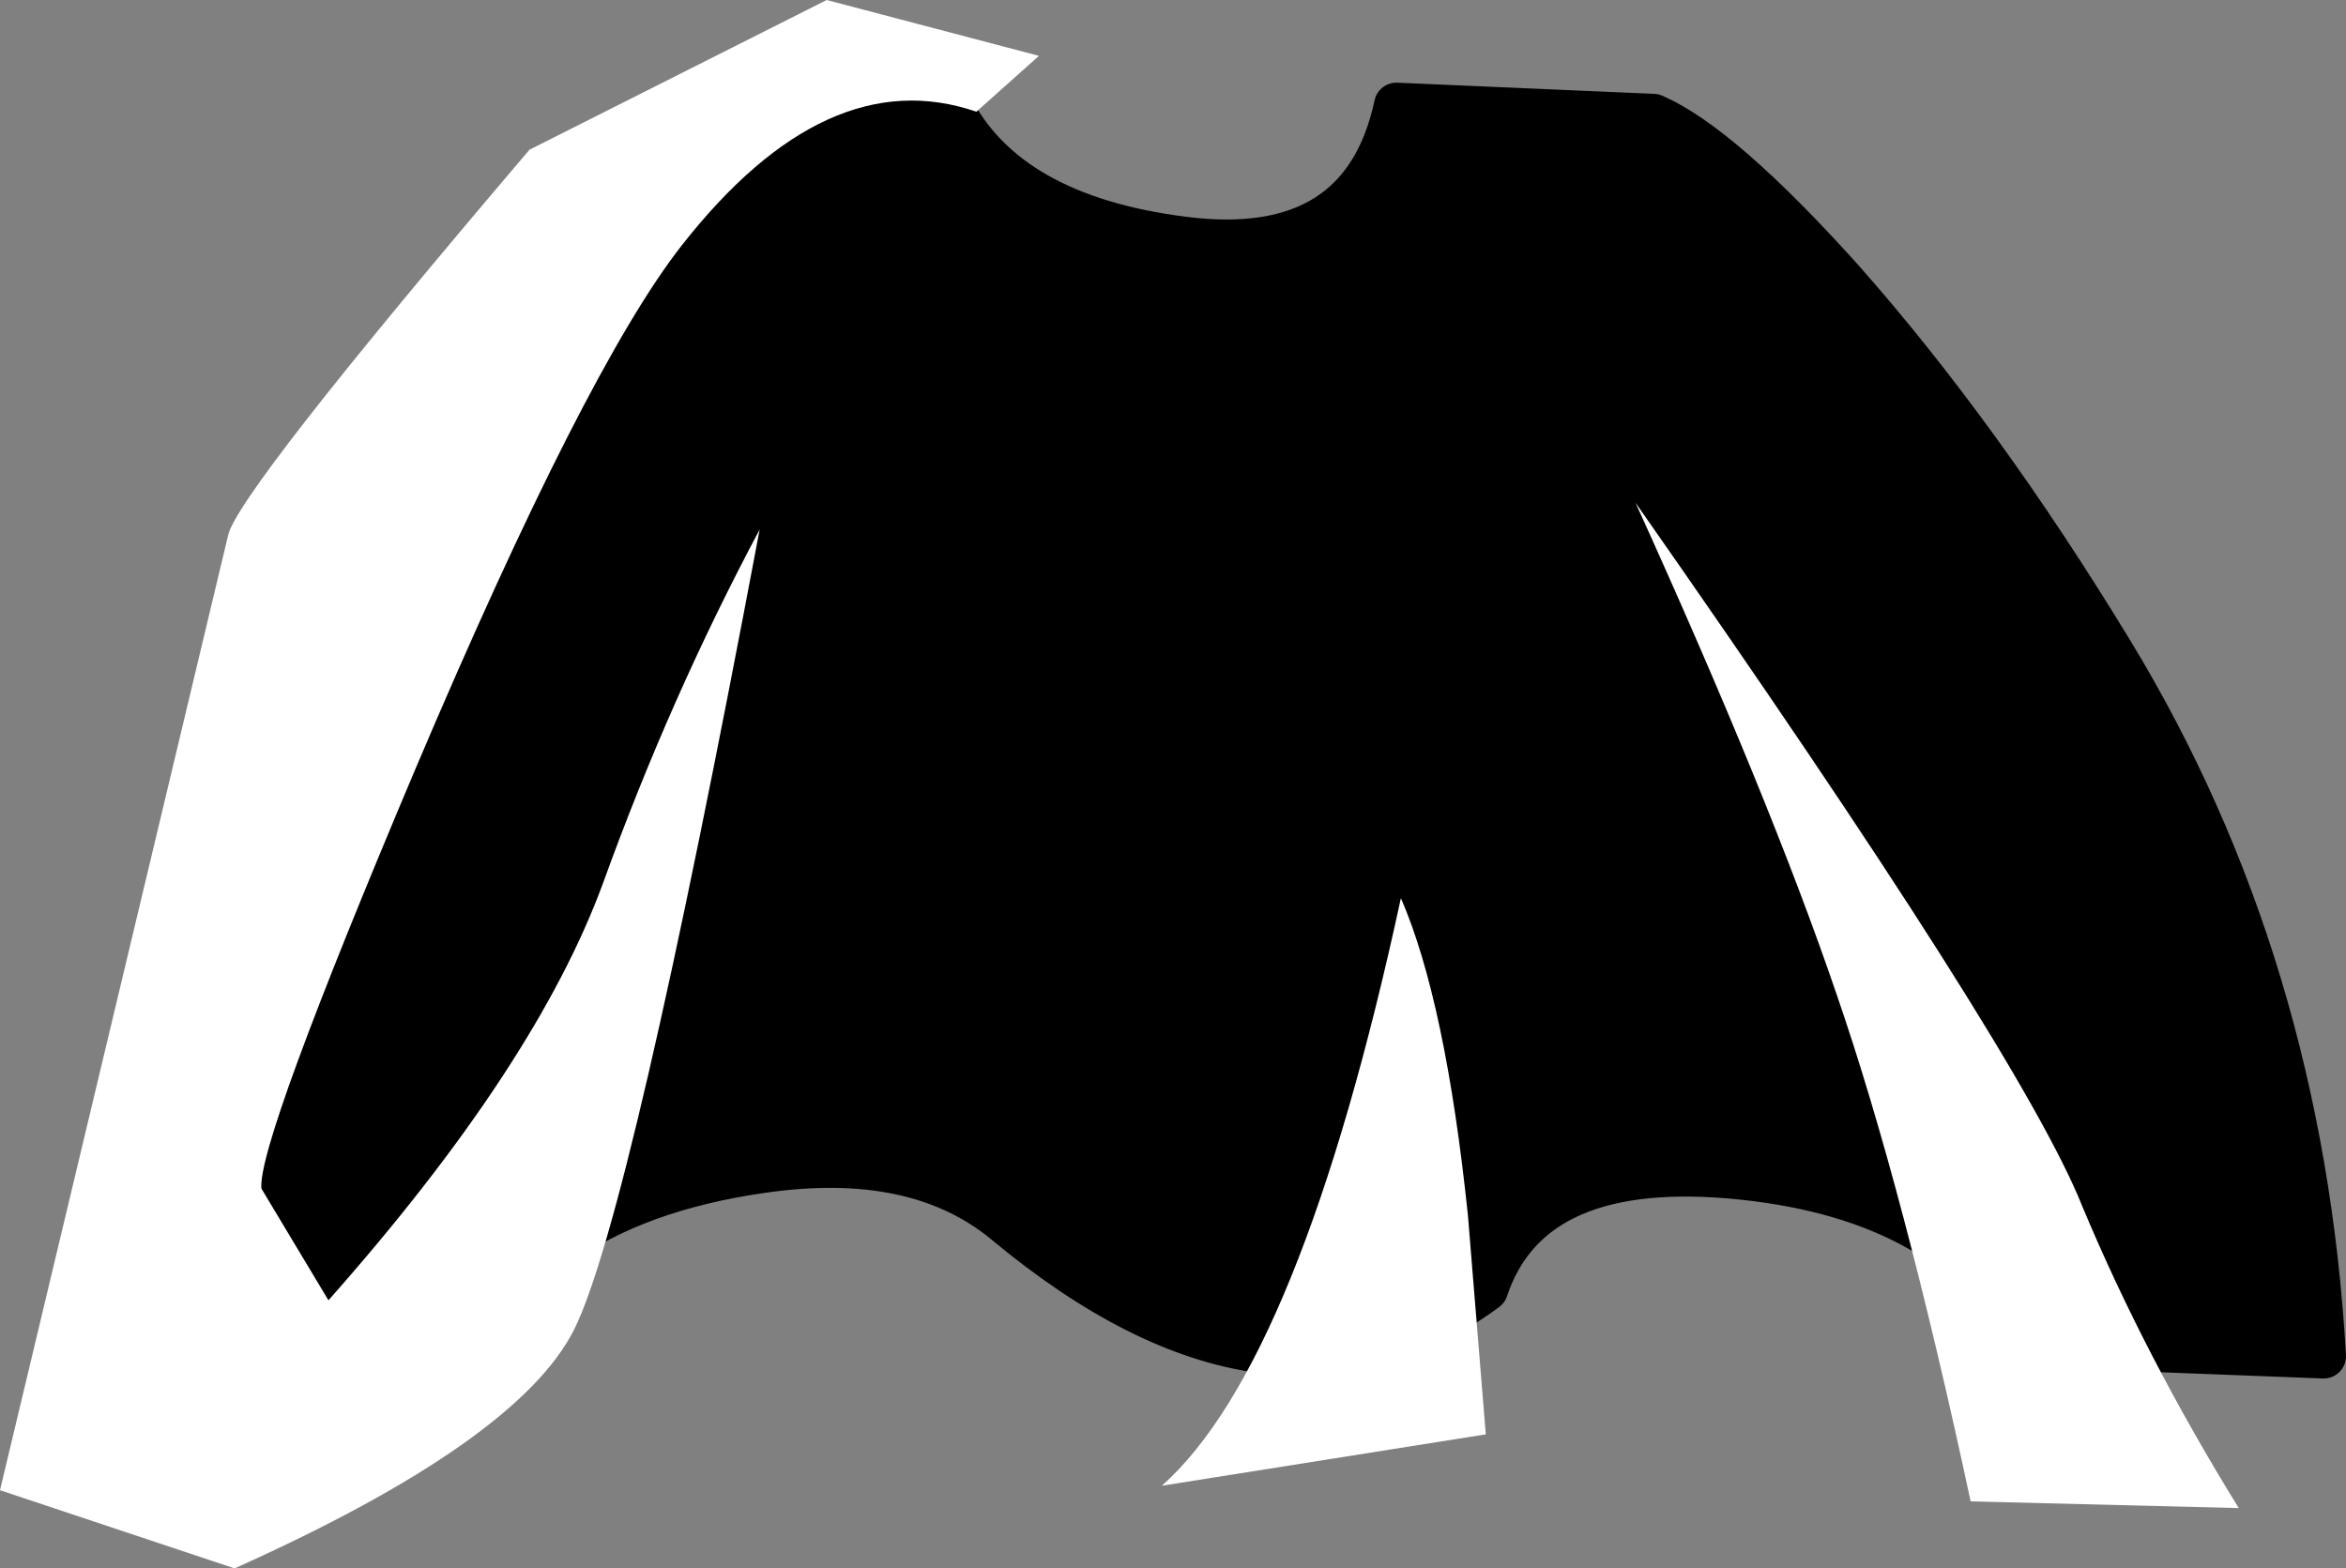
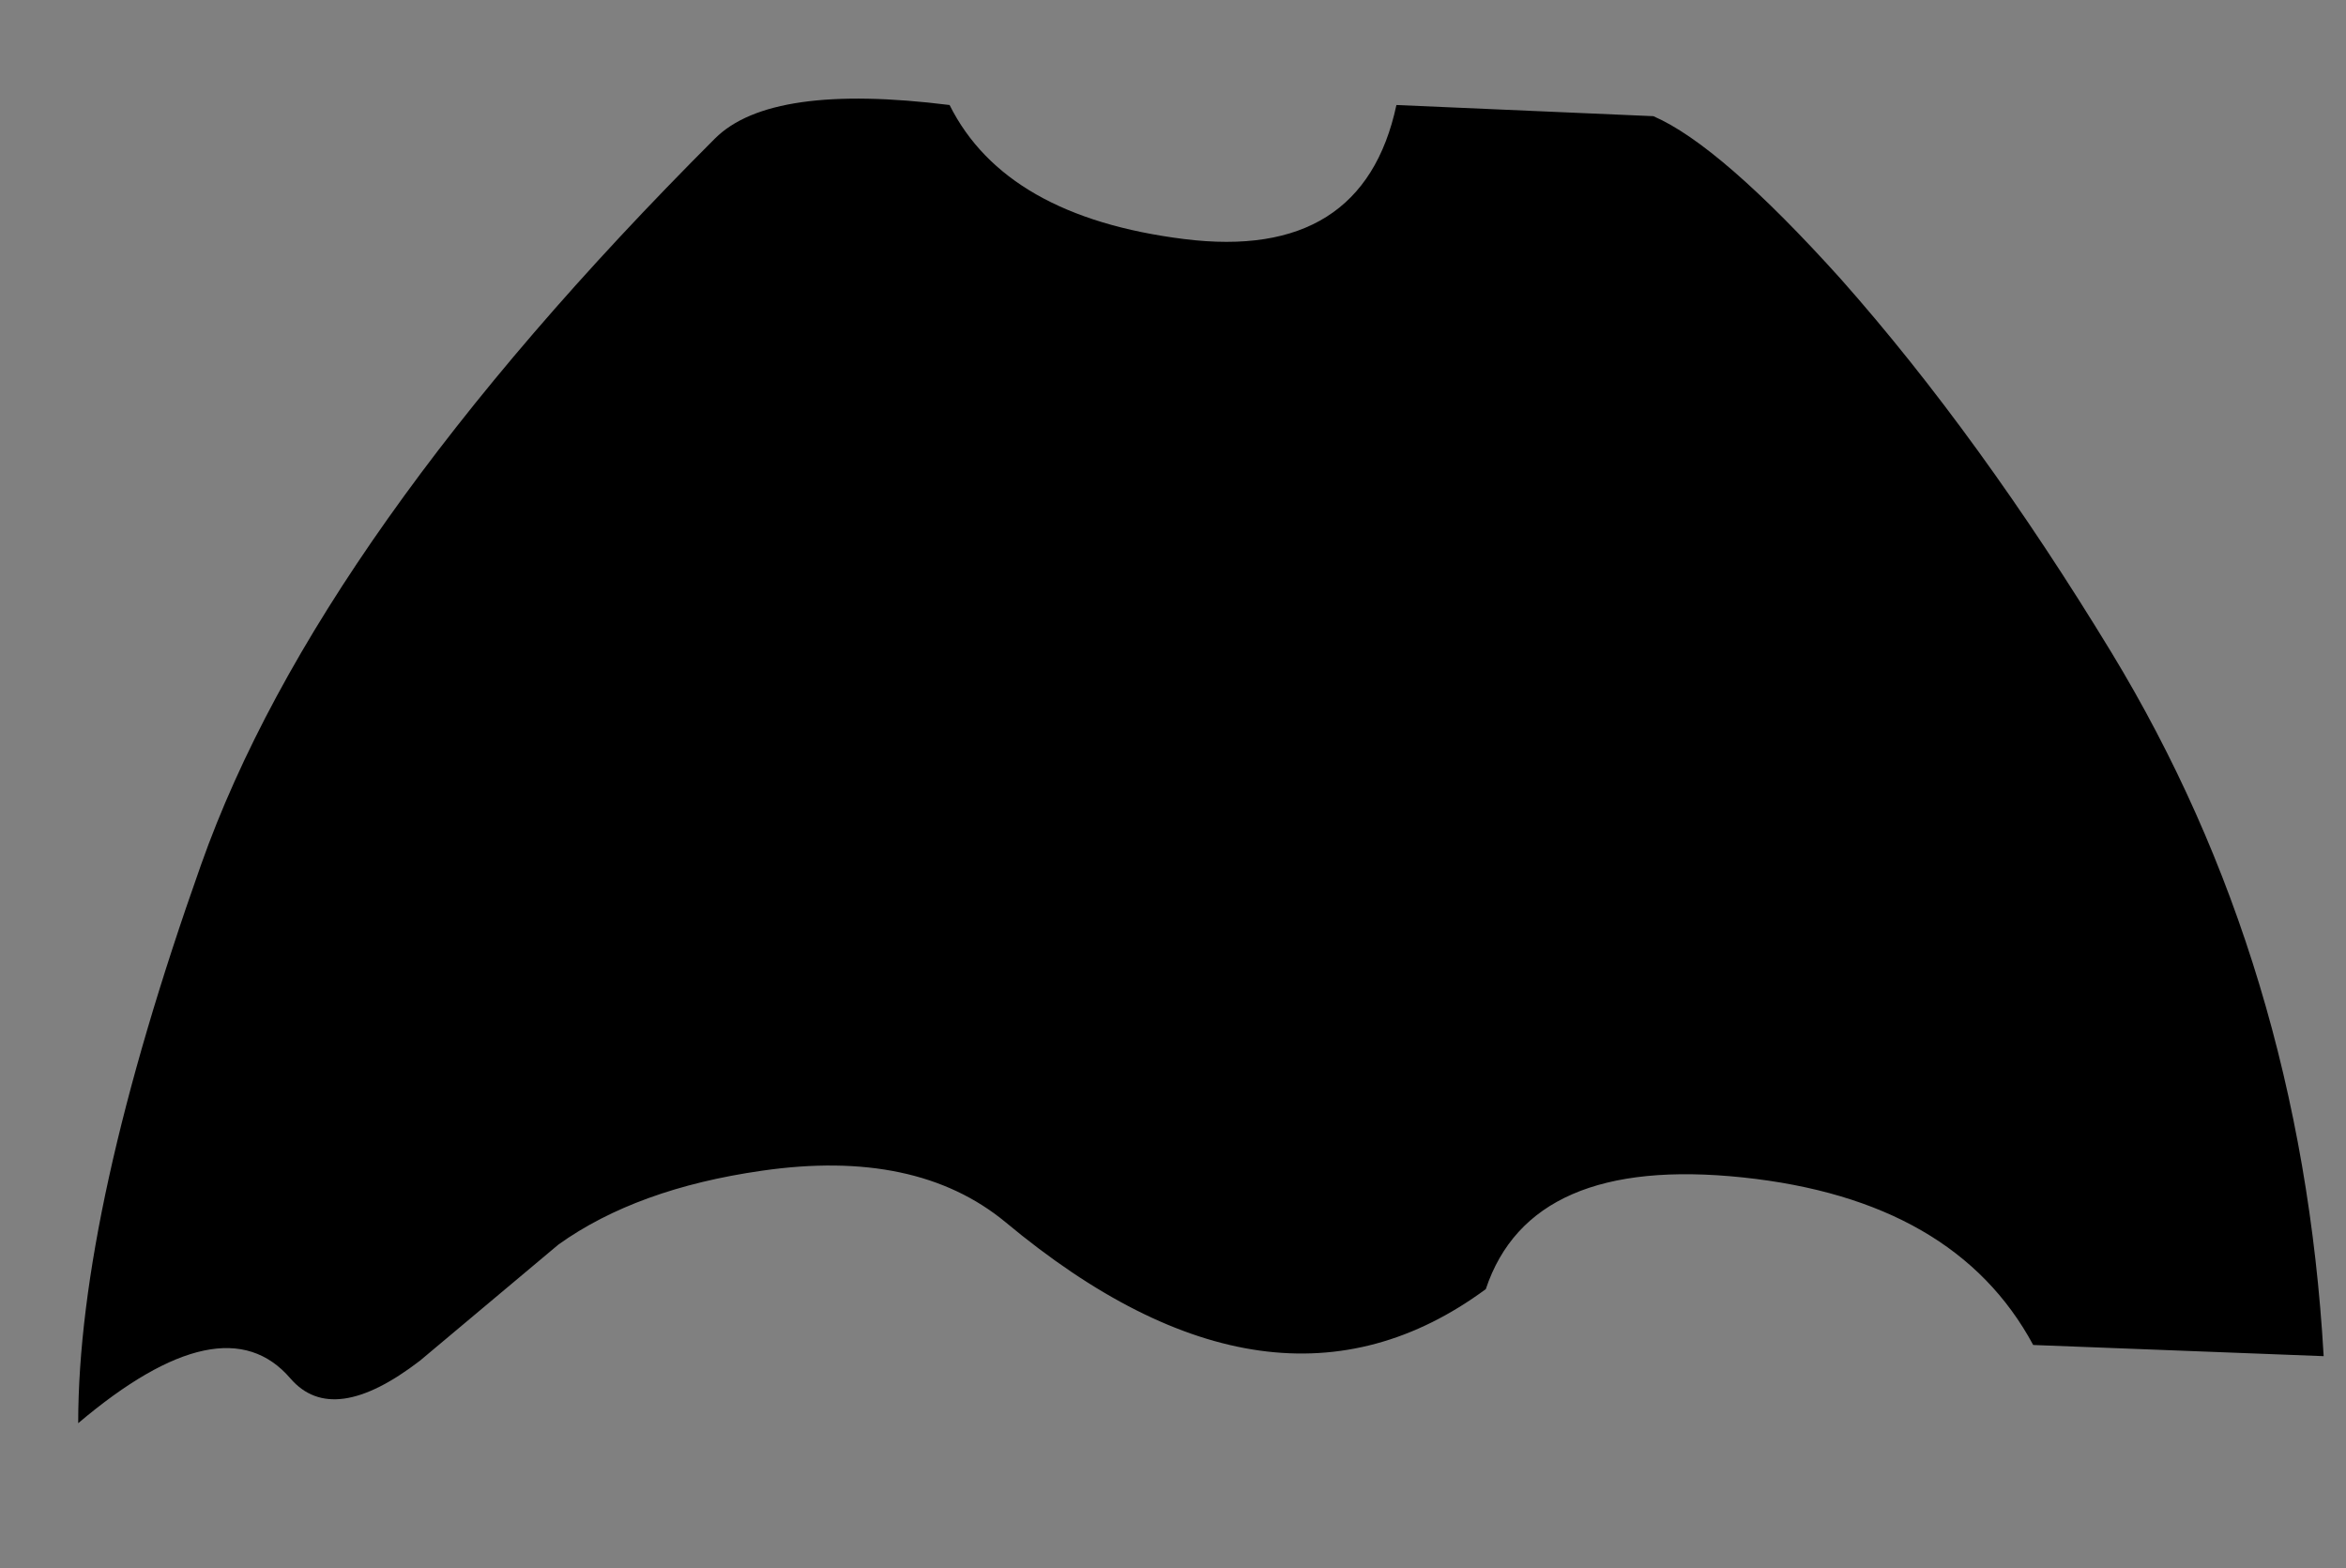
<svg xmlns="http://www.w3.org/2000/svg" height="35.1px" width="52.5px">
  <rect width="100%" height="100%" fill="#808080" stroke="none" />
  <g transform="matrix(1.0, 0.0, 0.0, 1.0, 26.85, 17.35)">
    <path d="M14.35 -11.1 Q11.65 -14.1 10.15 -14.75 L4.4 -15.0 Q3.65 -11.5 -0.35 -12.0 -4.35 -12.5 -5.6 -15.0 -9.6 -15.5 -10.85 -14.25 -19.75 -5.35 -22.35 2.0 -25.1 9.75 -25.1 14.5 -21.85 11.75 -20.35 13.5 -19.4 14.6 -17.45 13.1 L-14.35 10.5 Q-12.6 9.25 -9.8 8.85 -6.35 8.35 -4.35 10.0 1.65 15.0 6.4 11.5 7.4 8.5 12.15 9.0 16.9 9.5 18.65 12.75 L25.15 13.0 Q24.65 4.25 20.4 -2.75 17.45 -7.6 14.35 -11.1" fill="#000000" fill-rule="evenodd" stroke="none" />
-     <path d="M14.35 -11.1 Q11.65 -14.1 10.15 -14.75 L4.4 -15.0 Q3.65 -11.5 -0.35 -12.0 -4.35 -12.5 -5.6 -15.0 -9.6 -15.5 -10.85 -14.25 -19.75 -5.35 -22.35 2.0 -25.1 9.75 -25.1 14.5 -21.85 11.75 -20.35 13.5 -19.4 14.6 -17.45 13.1 L-14.35 10.5 Q-12.6 9.25 -9.8 8.85 -6.35 8.35 -4.35 10.0 1.65 15.0 6.4 11.5 7.4 8.5 12.15 9.0 16.9 9.5 18.65 12.75 L25.15 13.0 Q24.65 4.25 20.4 -2.75 17.45 -7.6 14.35 -11.1 Z" fill="none" stroke="#000000" stroke-linecap="round" stroke-linejoin="round" stroke-width="1.0" />
-     <path d="M-21.6 17.75 Q-15.25 14.9 -14.0 12.4 -12.75 9.9 -9.85 -5.5 -11.85 -1.75 -13.35 2.4 -14.85 6.5 -19.5 11.75 L-21.0 9.25 Q-21.1 8.25 -17.55 -0.15 -13.75 -9.1 -11.6 -11.85 -8.35 -16.0 -5.0 -14.85 L-3.6 -16.1 -8.35 -17.35 -15.0 -14.0 Q-21.6 -6.25 -21.75 -5.35 L-26.85 16.0 -21.6 17.75" fill="#ffffff" fill-rule="evenodd" stroke="none" />
-     <path d="M17.25 16.25 L23.25 16.4 Q21.15 13.0 19.75 9.65 18.4 6.25 9.75 -6.1 12.75 0.5 14.25 4.9 15.75 9.25 17.25 16.25" fill="#ffffff" fill-rule="evenodd" stroke="none" />
-     <path d="M6.4 14.75 L6.0 9.85 Q5.5 5.05 4.5 2.75 2.25 13.15 -0.85 15.9 L6.4 14.75" fill="#ffffff" fill-rule="evenodd" stroke="none" />
  </g>
</svg>